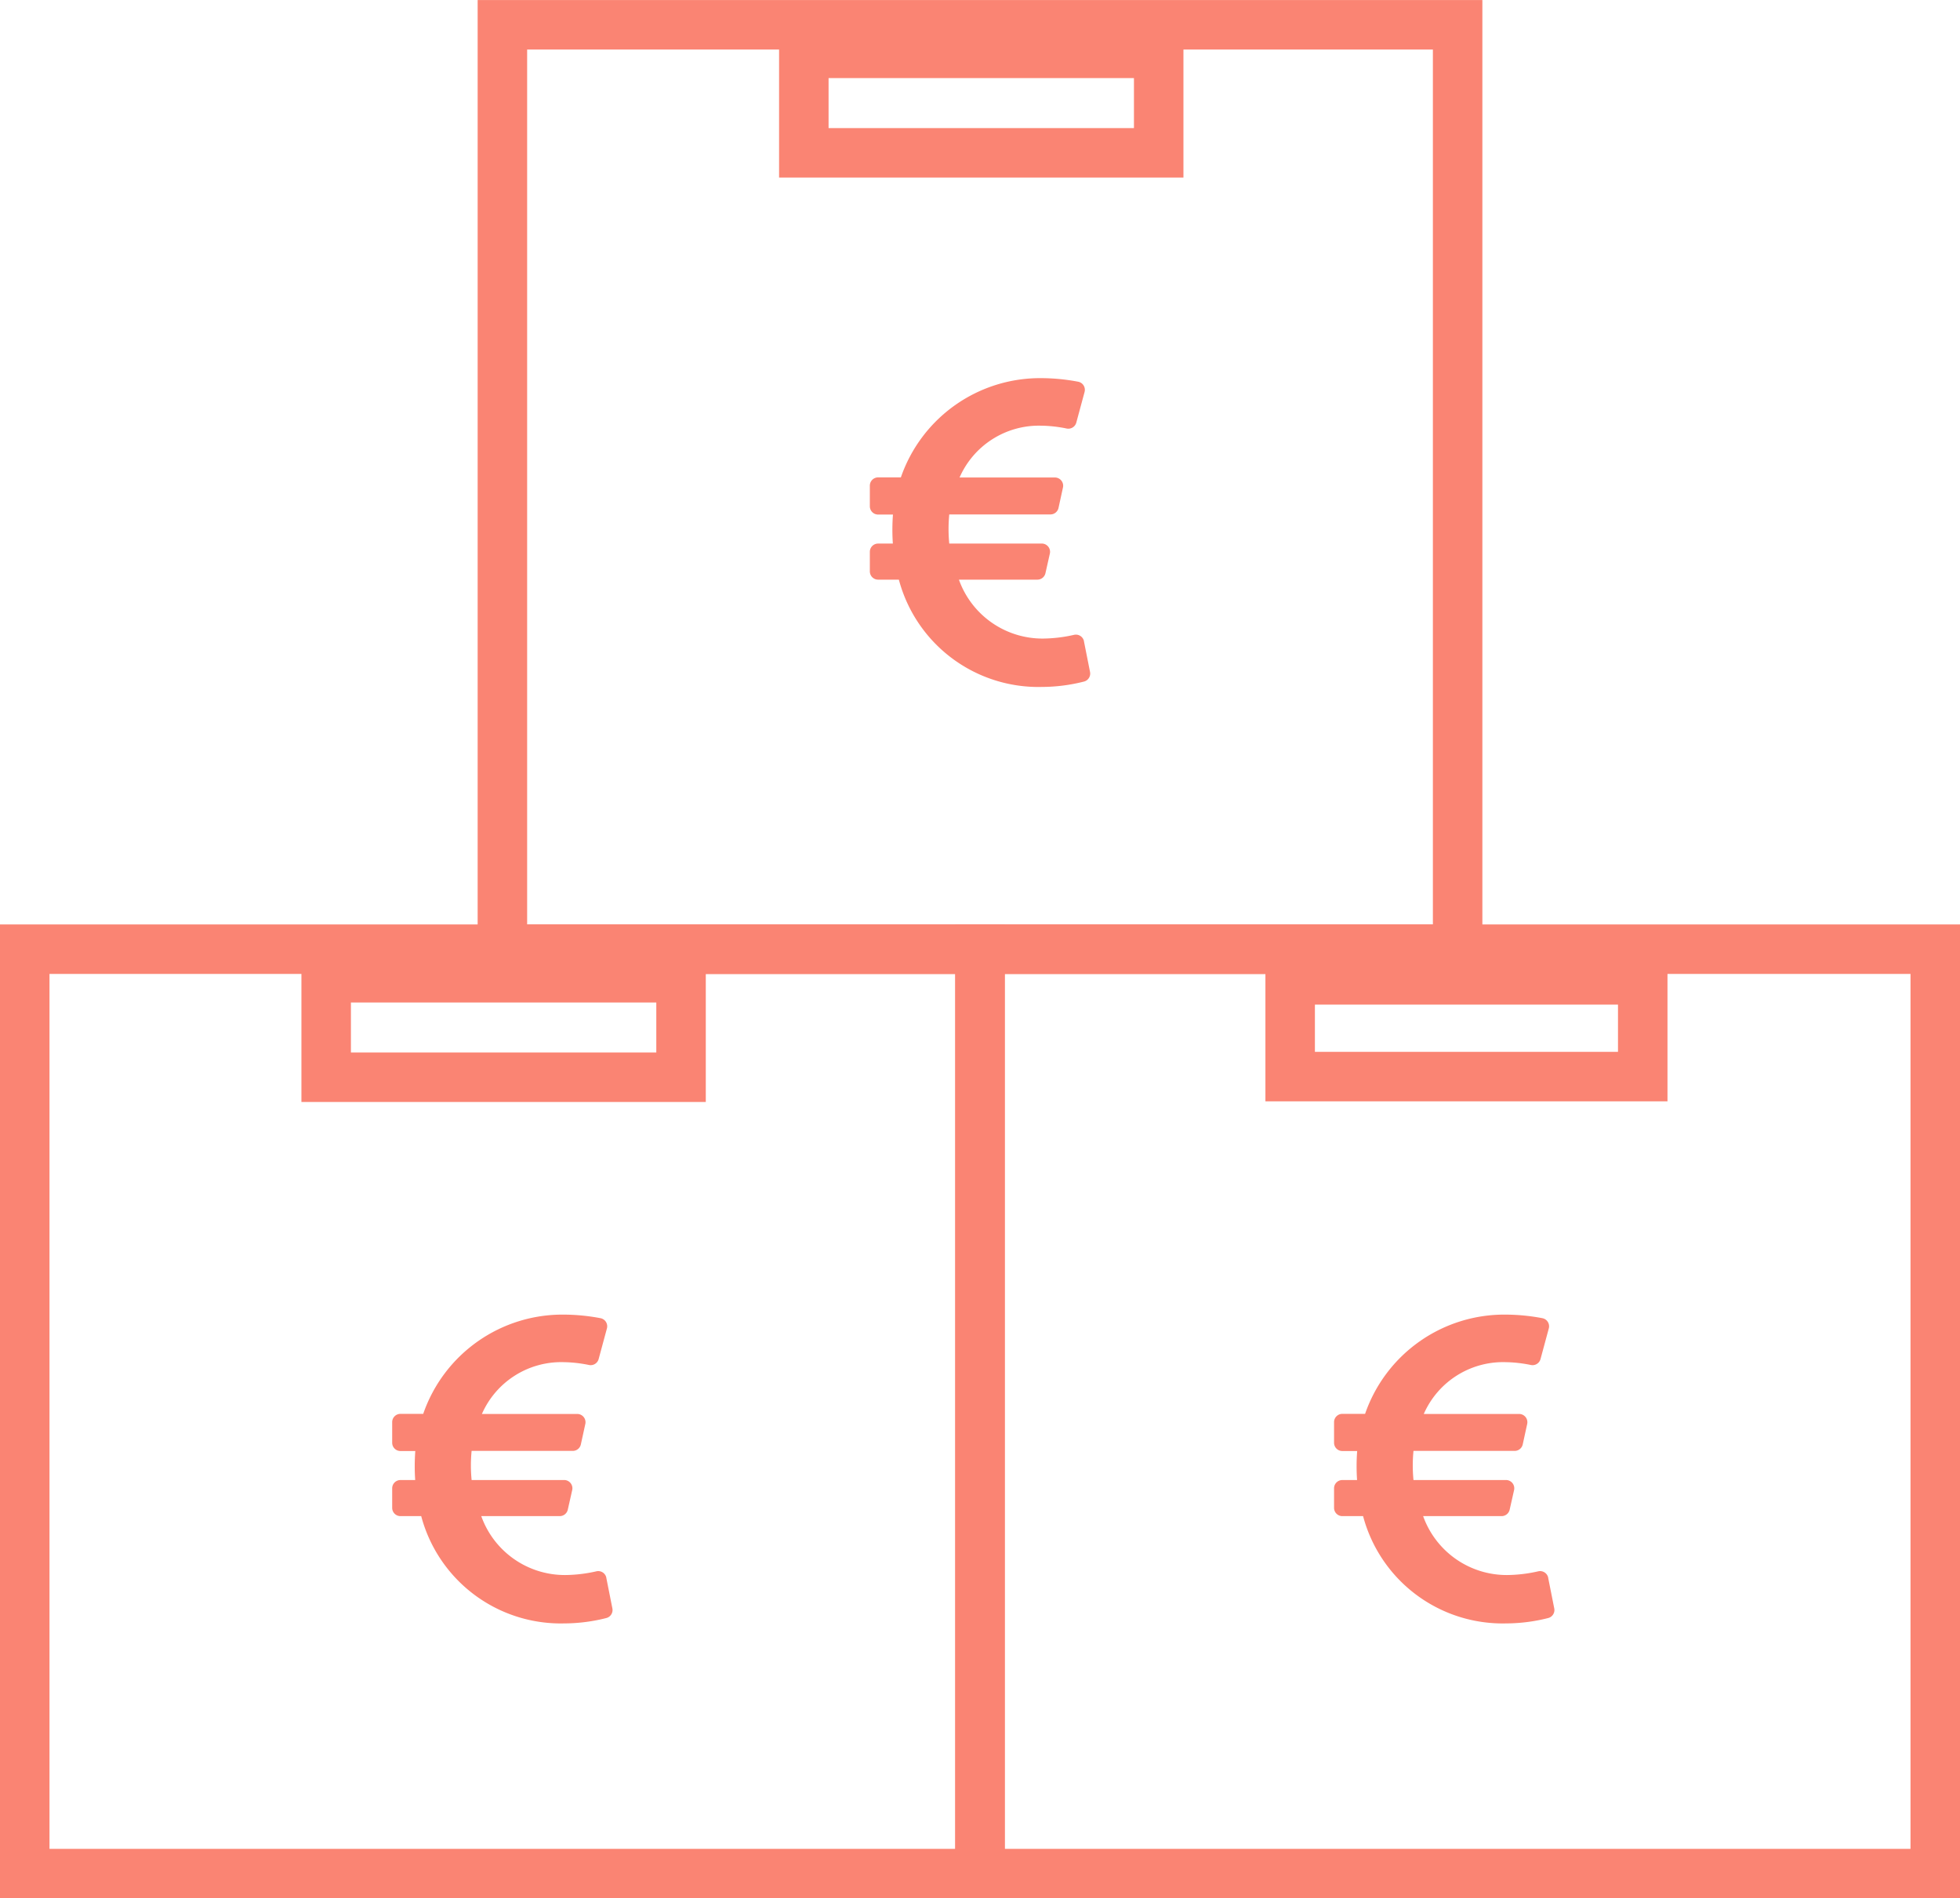
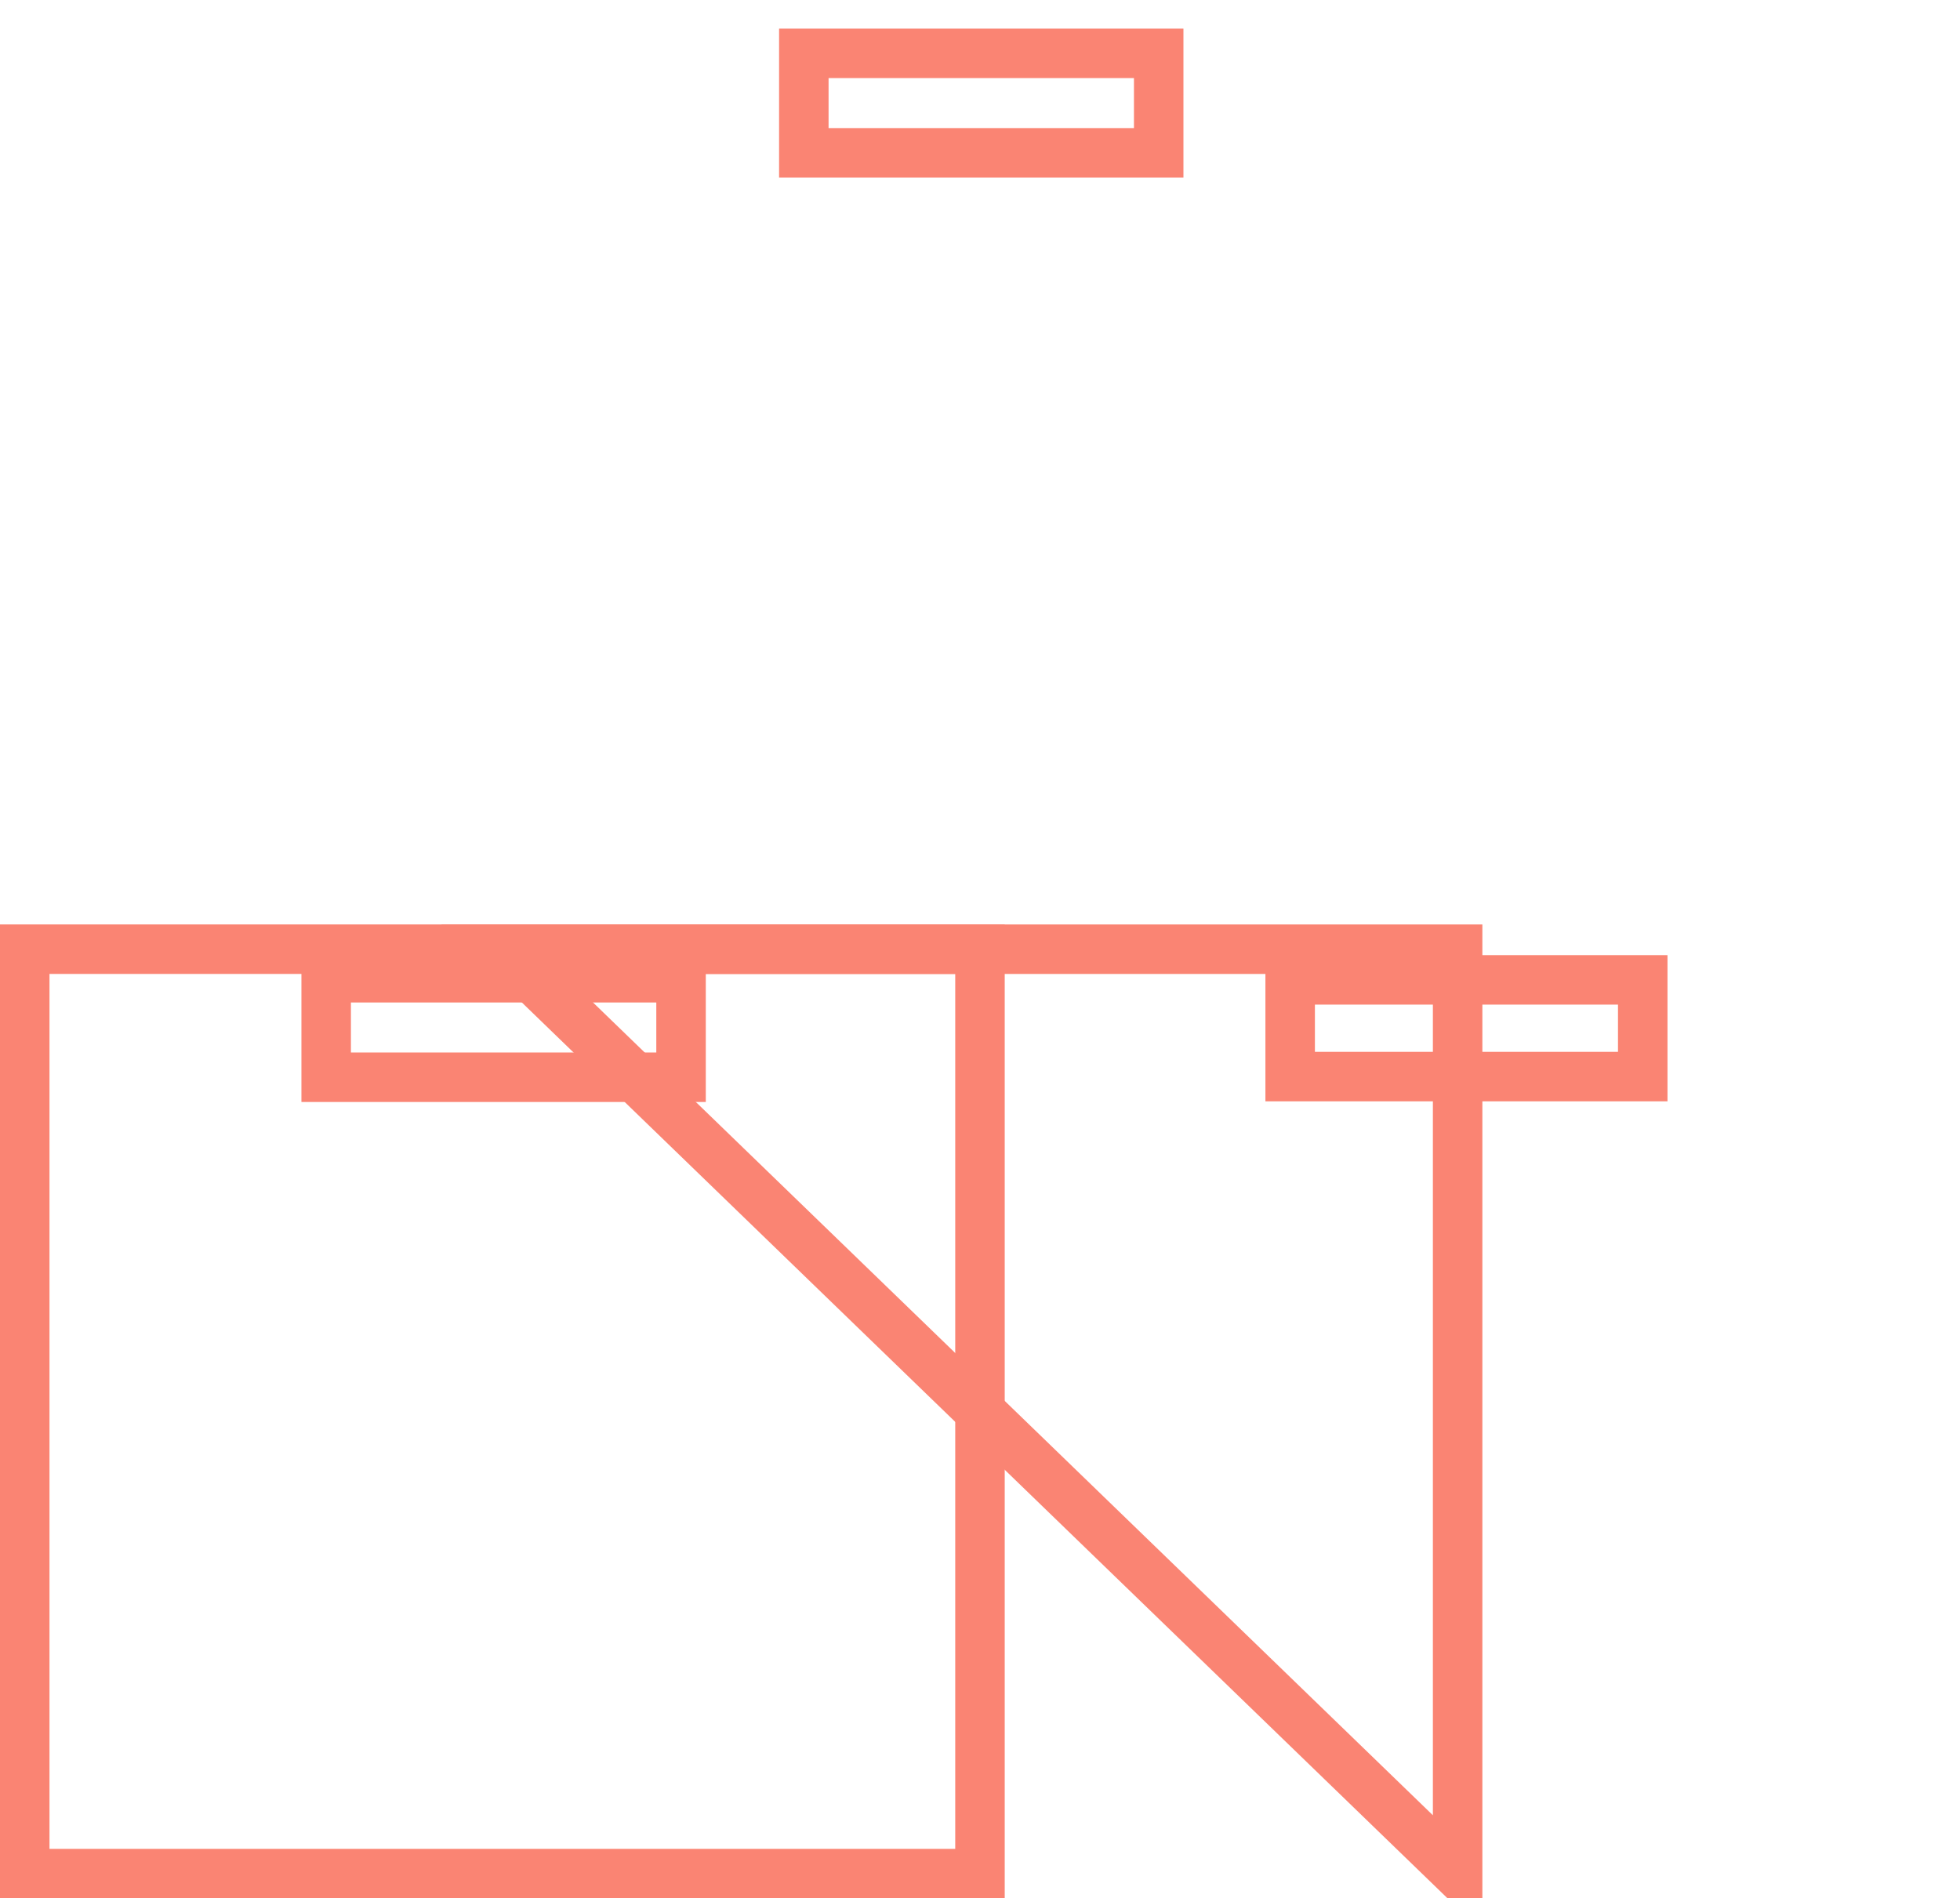
<svg xmlns="http://www.w3.org/2000/svg" width="79.212" height="76.721" viewBox="0 0 79.212 76.721">
  <g id="Group_4745" data-name="Group 4745" transform="translate(-1294.73 -2943.129)">
    <g id="Group_4697" data-name="Group 4697" transform="translate(214 13.154)">
      <g id="Group_4694" data-name="Group 4694" transform="translate(1081.73 2968.337)">
        <path id="Path_44854" data-name="Path 44854" d="M-16244.186,4625.182v-37.361h38.605v37.361Z" transform="translate(16244.186 -4587.821)" fill="none" stroke="#fa8473" stroke-width="2" />
        <g id="Rectangle_1647" data-name="Rectangle 1647" transform="translate(11.182 0.154)" fill="none" stroke="#fa8473" stroke-width="2">
          <rect width="16.342" height="6.021" stroke="none" />
          <rect x="1" y="1" width="14.342" height="4.021" fill="none" />
        </g>
      </g>
      <g id="Group_4695" data-name="Group 4695" transform="translate(1120.337 2968.337)">
-         <path id="Path_44854-2" data-name="Path 44854" d="M-16244.186,4625.182v-37.361h38.605v37.361Z" transform="translate(16244.186 -4587.821)" fill="none" stroke="#fa8473" stroke-width="2" />
        <g id="Rectangle_1647-2" data-name="Rectangle 1647" transform="translate(11.534 0.24)" fill="none" stroke="#fa8473" stroke-width="2">
          <rect width="16.249" height="5.909" stroke="none" />
          <rect x="1" y="1" width="14.249" height="3.909" fill="none" />
        </g>
      </g>
      <g id="Group_4696" data-name="Group 4696" transform="translate(1101.034 2930.977)">
-         <path id="Path_44854-3" data-name="Path 44854" d="M-16244.186,4625.182v-37.361h38.605v37.361Z" transform="translate(16244.186 -4587.821)" fill="none" stroke="#fa8473" stroke-width="2" />
+         <path id="Path_44854-3" data-name="Path 44854" d="M-16244.186,4625.182h38.605v37.361Z" transform="translate(16244.186 -4587.821)" fill="none" stroke="#fa8473" stroke-width="2" />
        <g id="Rectangle_1647-3" data-name="Rectangle 1647" transform="translate(11.182 0.154)" fill="none" stroke="#fa8473" stroke-width="2">
          <rect width="16.342" height="6.021" stroke="none" />
          <rect x="1" y="1" width="14.342" height="4.021" fill="none" />
        </g>
      </g>
-       <path id="Icon_awesome-euro-sign" data-name="Icon awesome-euro-sign" d="M8.655,12.885a.334.334,0,0,0-.4-.261,5.852,5.852,0,0,1-1.265.151A3.586,3.586,0,0,1,3.6,10.394H6.771a.334.334,0,0,0,.326-.261l.178-.79a.334.334,0,0,0-.326-.408H3.21a6.014,6.014,0,0,1,0-1.177H7.3A.334.334,0,0,0,7.624,7.5l.181-.829a.334.334,0,0,0-.327-.406H3.626A3.5,3.5,0,0,1,6.9,4.171a5.456,5.456,0,0,1,1.054.115.334.334,0,0,0,.39-.24l.334-1.236a.334.334,0,0,0-.26-.416A8.112,8.112,0,0,0,6.954,2.25a5.953,5.953,0,0,0-5.7,4.011H.334A.334.334,0,0,0,0,6.6v.829a.334.334,0,0,0,.334.334h.6A8.27,8.27,0,0,0,.93,8.936h-.6A.334.334,0,0,0,0,9.27v.79a.334.334,0,0,0,.334.334h.839A5.835,5.835,0,0,0,6.954,14.73a6.948,6.948,0,0,0,1.7-.217.334.334,0,0,0,.245-.389l-.246-1.239Z" transform="translate(1134.645 2980.856)" fill="#fa8473" />
-       <path id="Icon_awesome-euro-sign-2" data-name="Icon awesome-euro-sign" d="M8.655,12.885a.334.334,0,0,0-.4-.261,5.852,5.852,0,0,1-1.265.151A3.586,3.586,0,0,1,3.6,10.394H6.771a.334.334,0,0,0,.326-.261l.178-.79a.334.334,0,0,0-.326-.408H3.21a6.014,6.014,0,0,1,0-1.177H7.3A.334.334,0,0,0,7.624,7.5l.181-.829a.334.334,0,0,0-.327-.406H3.626A3.5,3.5,0,0,1,6.9,4.171a5.456,5.456,0,0,1,1.054.115.334.334,0,0,0,.39-.24l.334-1.236a.334.334,0,0,0-.26-.416A8.112,8.112,0,0,0,6.954,2.25a5.953,5.953,0,0,0-5.7,4.011H.334A.334.334,0,0,0,0,6.6v.829a.334.334,0,0,0,.334.334h.6A8.27,8.27,0,0,0,.93,8.936h-.6A.334.334,0,0,0,0,9.27v.79a.334.334,0,0,0,.334.334h.839A5.835,5.835,0,0,0,6.954,14.73a6.948,6.948,0,0,0,1.7-.217.334.334,0,0,0,.245-.389l-.246-1.239Z" transform="translate(1096.58 2980.856)" fill="#fa8473" />
-       <path id="Icon_awesome-euro-sign-3" data-name="Icon awesome-euro-sign" d="M8.655,12.885a.334.334,0,0,0-.4-.261,5.852,5.852,0,0,1-1.265.151A3.586,3.586,0,0,1,3.6,10.394H6.771a.334.334,0,0,0,.326-.261l.178-.79a.334.334,0,0,0-.326-.408H3.21a6.014,6.014,0,0,1,0-1.177H7.3A.334.334,0,0,0,7.624,7.5l.181-.829a.334.334,0,0,0-.327-.406H3.626A3.5,3.5,0,0,1,6.9,4.171a5.456,5.456,0,0,1,1.054.115.334.334,0,0,0,.39-.24l.334-1.236a.334.334,0,0,0-.26-.416A8.112,8.112,0,0,0,6.954,2.25a5.953,5.953,0,0,0-5.7,4.011H.334A.334.334,0,0,0,0,6.6v.829a.334.334,0,0,0,.334.334h.6A8.27,8.27,0,0,0,.93,8.936h-.6A.334.334,0,0,0,0,9.27v.79a.334.334,0,0,0,.334.334h.839A5.835,5.835,0,0,0,6.954,14.73a6.948,6.948,0,0,0,1.7-.217.334.334,0,0,0,.245-.389l-.246-1.239Z" transform="translate(1115.884 2943.008)" fill="#fa8473" />
    </g>
  </g>
</svg>